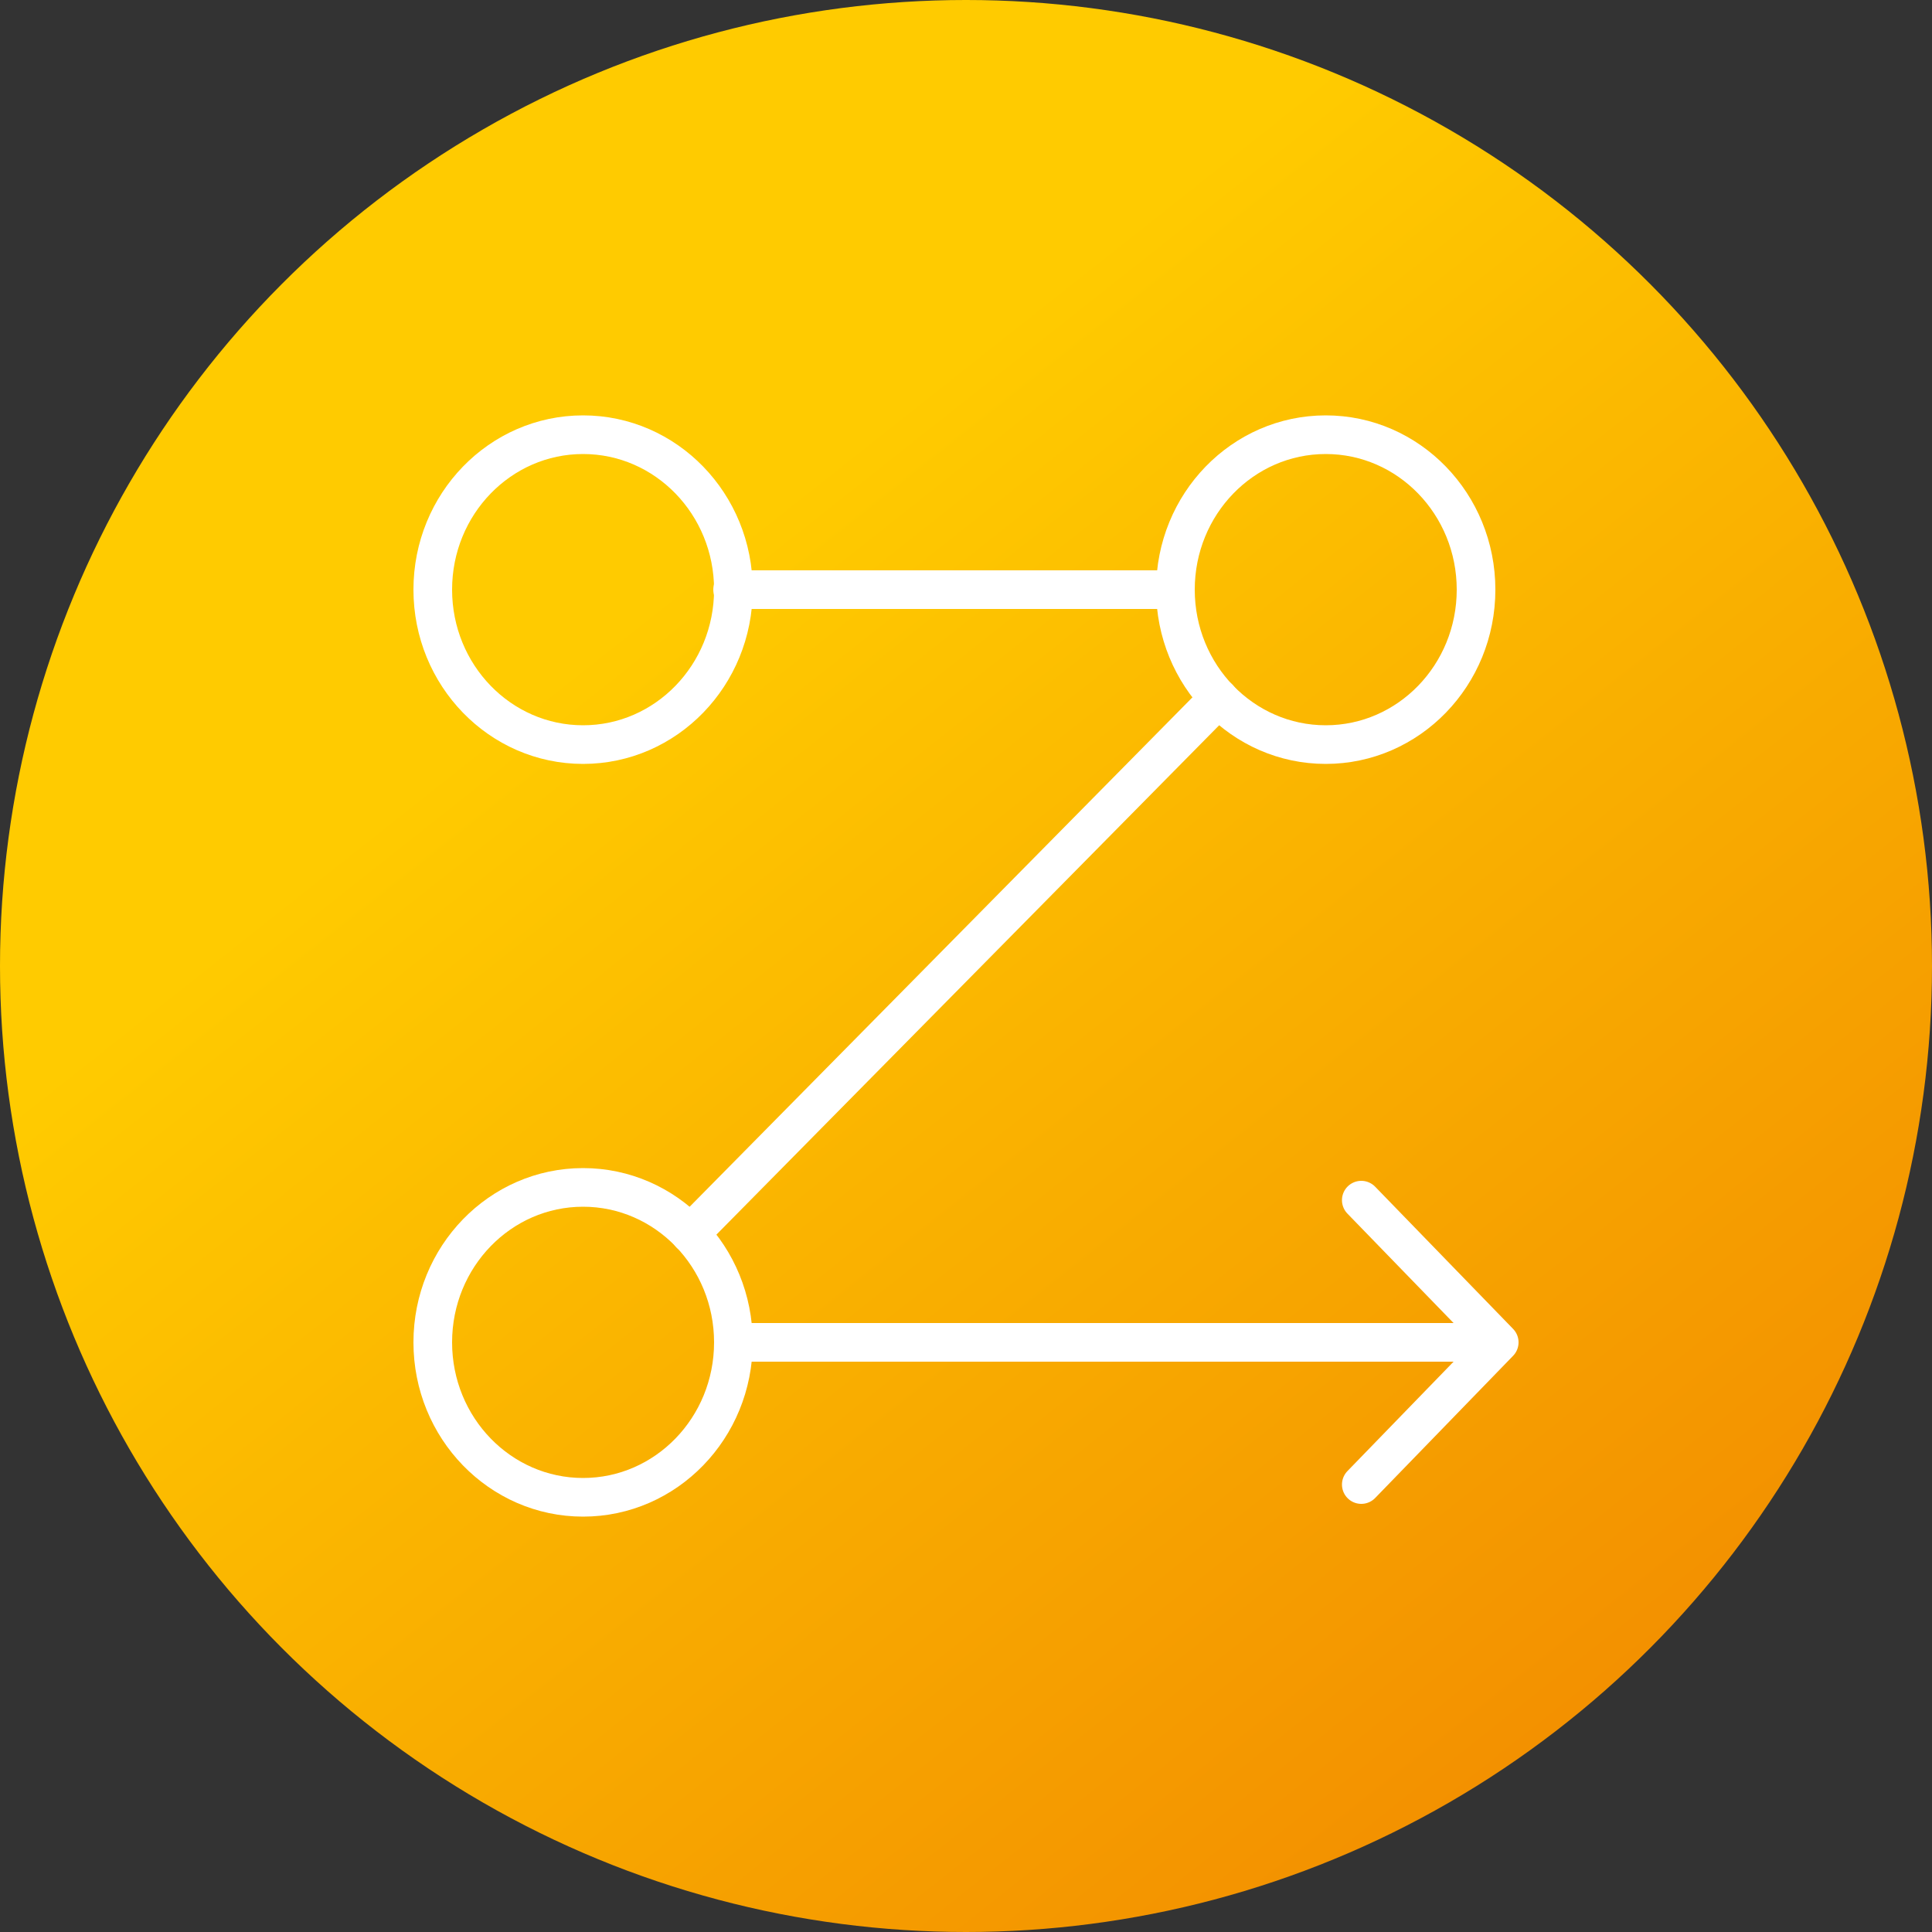
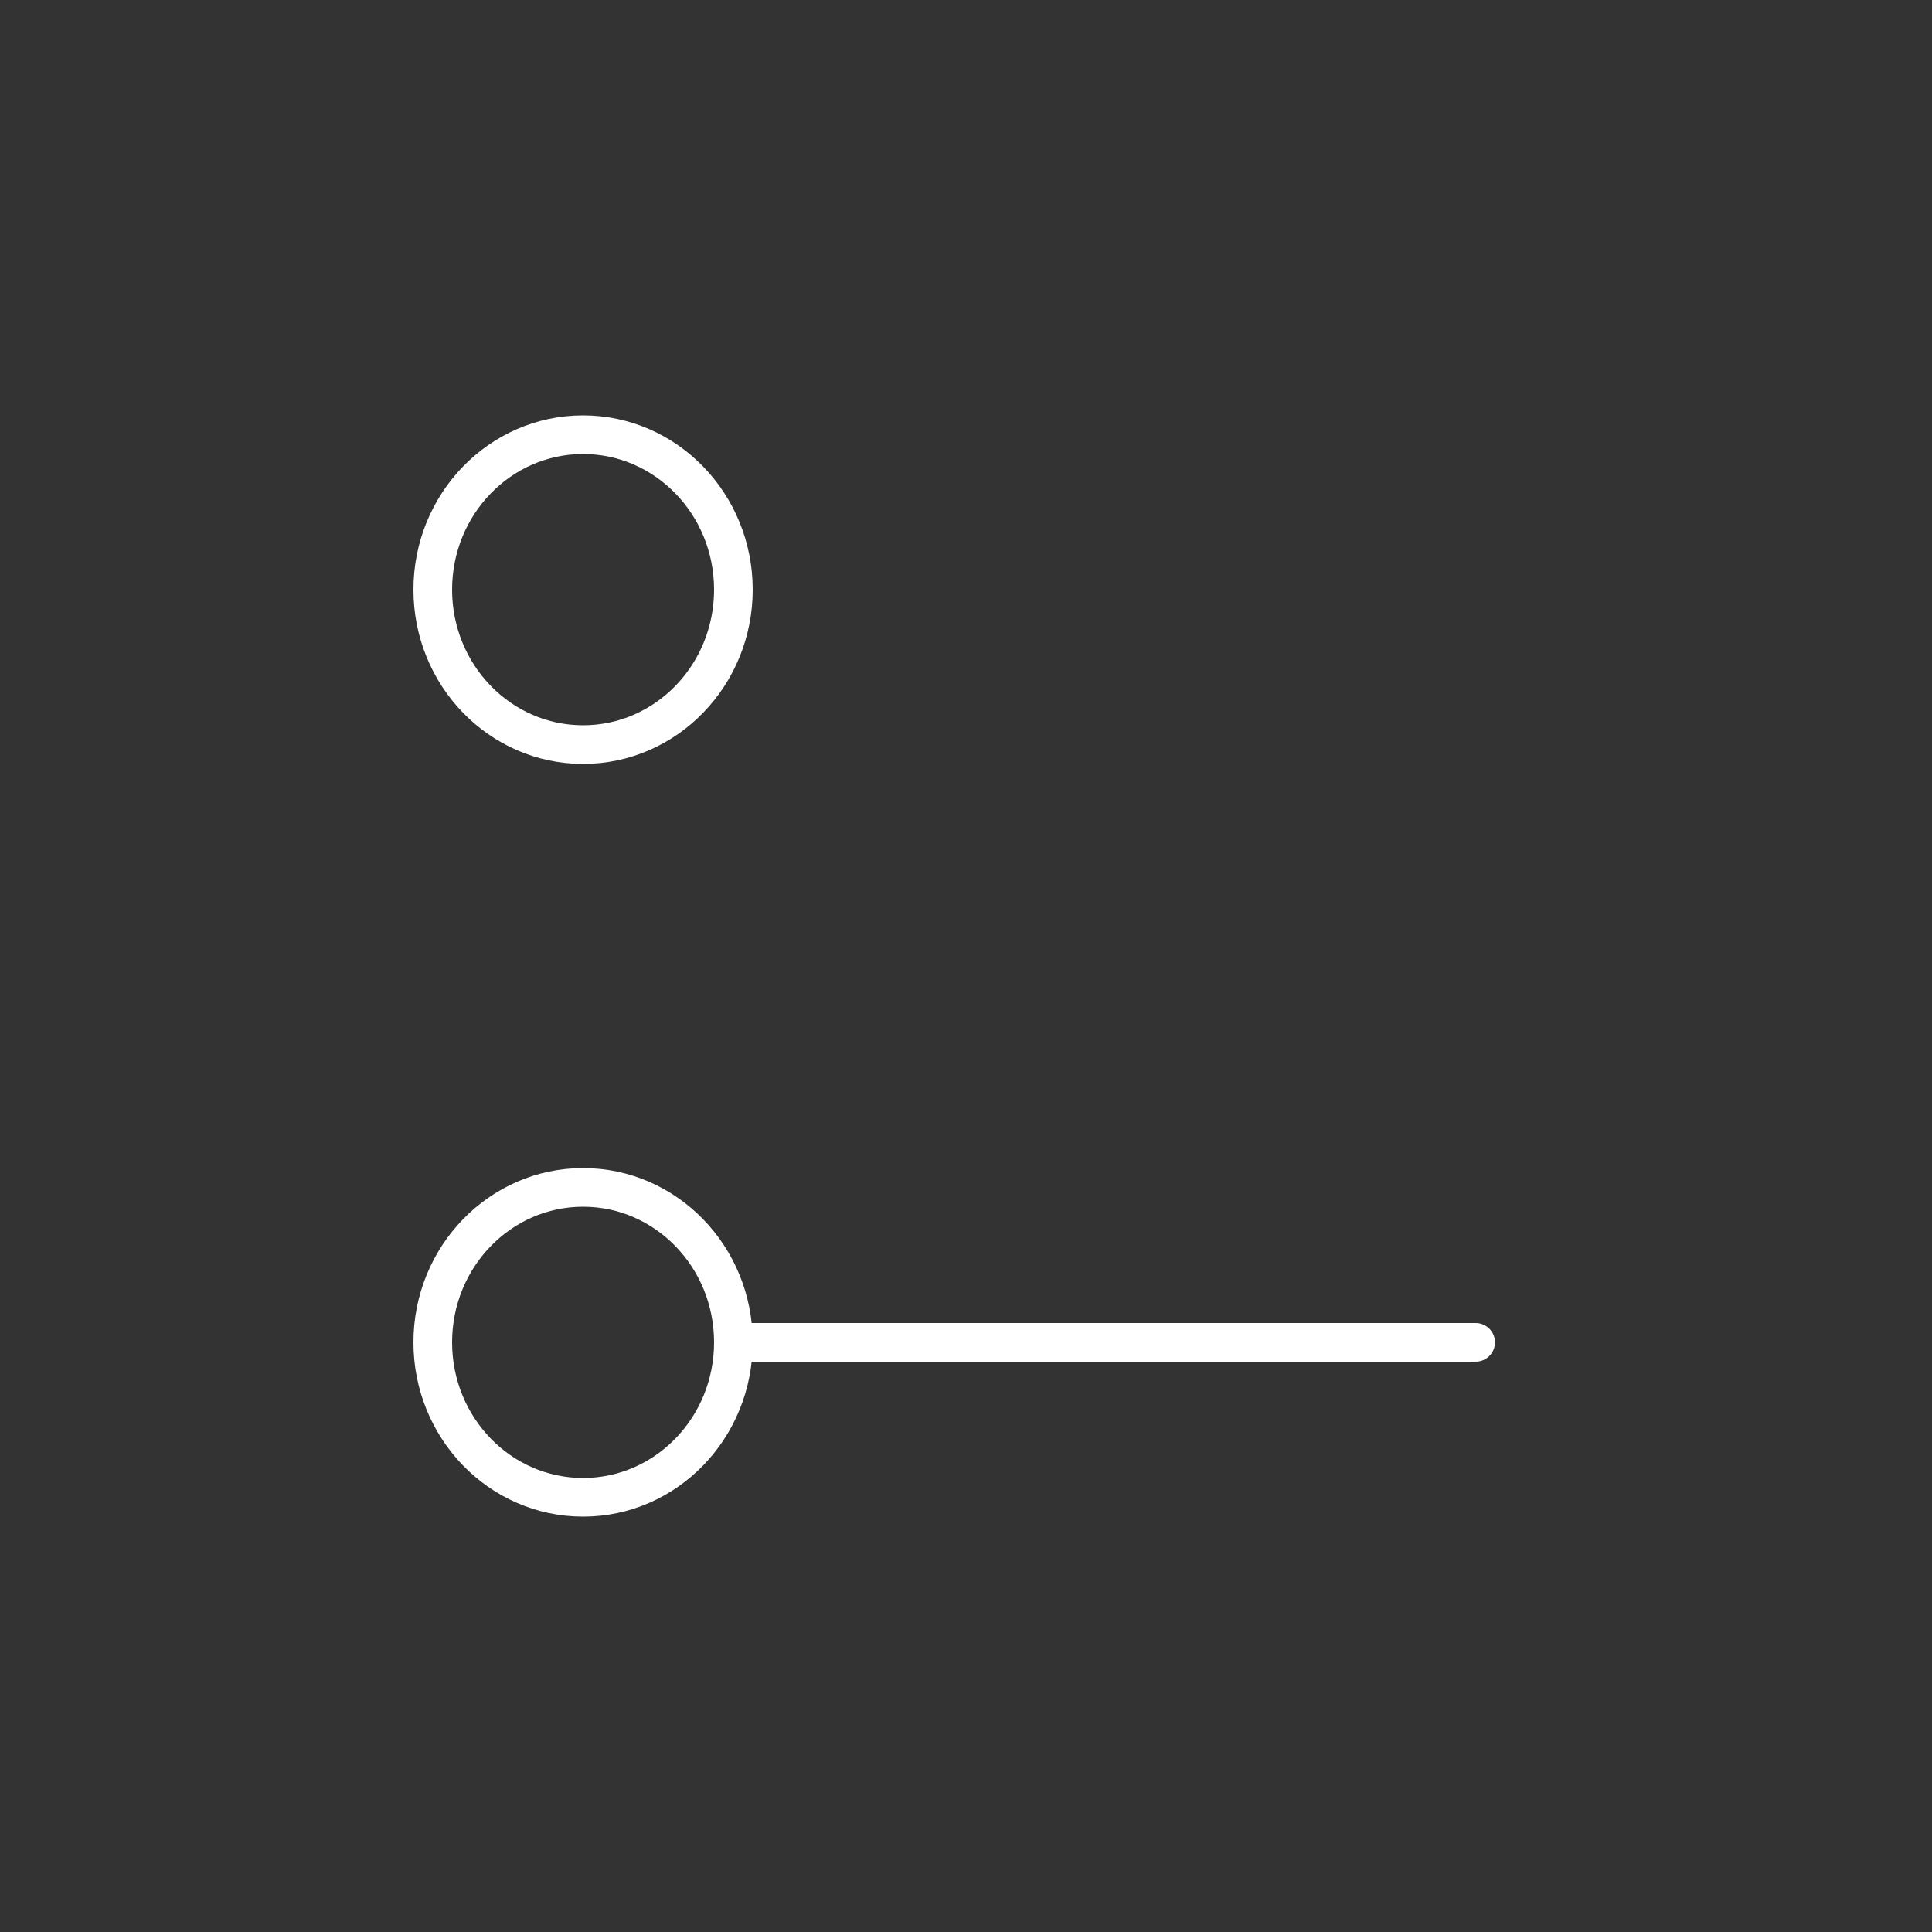
<svg xmlns="http://www.w3.org/2000/svg" version="1.1" x="0px" y="0px" viewBox="0 0 500 500" style="enable-background:new 0 0 500 500;" xml:space="preserve">
  <rect x="0" y="0" width="500" height="500" fill="#333333" stroke="none" />
  <style type="text/css">
	.st0{display:none;}
	.st1{display:inline;stroke:#C1272D;stroke-width:10.469;stroke-linecap:round;stroke-linejoin:round;stroke-miterlimit:10;}
	.st2{fill:url(#SVGID_1_);}
	.st3{fill:url(#SVGID_2_);}
	.st4{fill:url(#SVGID_3_);}
	.st5{fill:#F29000;}
	.st6{fill:none;stroke:#F29000;stroke-width:10;stroke-linecap:round;stroke-miterlimit:10;}
	.st7{fill:none;stroke:#005F9B;stroke-width:10;stroke-linecap:round;stroke-miterlimit:10;}
	.st8{fill:#005F9B;}
	.st9{fill:none;stroke:#005F9B;stroke-width:10;stroke-linejoin:round;stroke-miterlimit:10;}
	.st10{fill:#005F9B;stroke:#005F9B;stroke-width:10;stroke-miterlimit:10;}
	.st11{fill:none;stroke:#006C73;stroke-width:10;stroke-linecap:round;stroke-linejoin:round;}
	.st12{fill:none;stroke:#006C73;stroke-width:10;stroke-linecap:round;stroke-linejoin:round;stroke-dasharray:72.313,39.772;}
	.st13{fill:none;stroke:#006C73;stroke-width:10;stroke-linecap:round;stroke-linejoin:round;stroke-dasharray:73.575,40.466;}
	.st14{fill:#006C73;stroke:#006C73;stroke-width:10;stroke-linejoin:round;stroke-miterlimit:10;}
	.st15{fill:none;stroke:#D33200;stroke-width:10;stroke-linejoin:round;stroke-miterlimit:10;}
	.st16{fill:none;stroke:#006C73;stroke-width:10;stroke-linecap:round;stroke-miterlimit:10;}
	.st17{fill:none;stroke:#006C73;stroke-width:10;stroke-miterlimit:10;}
	.st18{fill:none;stroke:#006C73;stroke-width:10;stroke-linejoin:round;stroke-miterlimit:10;}
	.st19{fill:#006C73;}
	.st20{fill:none;stroke:#D33200;stroke-width:10;stroke-linecap:round;stroke-miterlimit:10;}
	.st21{fill:#D33200;stroke:#D33200;stroke-width:10;stroke-miterlimit:10;}
	.st22{fill:none;stroke:#D64708;stroke-width:10;stroke-linecap:round;stroke-linejoin:round;stroke-miterlimit:10;}
	.st23{fill:none;stroke:#D64708;stroke-width:10;stroke-miterlimit:10;}
	.st24{fill:#D64708;stroke:#D64708;stroke-width:10;stroke-miterlimit:10;}
	.st25{fill:#D64708;}
	.st26{fill:none;stroke:#D64708;stroke-width:10;stroke-linecap:round;stroke-miterlimit:10;}
	.st27{fill:#D64708;stroke:#D64708;stroke-width:10;stroke-linecap:round;stroke-miterlimit:10;}
	.st28{fill:none;stroke:#D33200;stroke-width:10;stroke-linecap:round;stroke-linejoin:round;stroke-miterlimit:10;}
	.st29{fill:none;stroke:#006C73;stroke-width:10;stroke-linecap:round;stroke-linejoin:round;stroke-dasharray:75.467,41.507;}
	.st30{fill:#006C73;stroke:#006C73;stroke-width:10;stroke-miterlimit:10;}
	.st31{fill:#D33200;stroke:#D33200;stroke-width:10;stroke-linecap:round;stroke-linejoin:round;stroke-miterlimit:10;}
	.st32{fill:none;stroke:#005F9B;stroke-width:10;stroke-miterlimit:10;}
	.st33{fill:#F29000;stroke:#F29000;stroke-width:10;stroke-miterlimit:10;}
	.st34{fill:none;stroke:#F29000;stroke-width:10;stroke-linecap:round;stroke-linejoin:round;stroke-miterlimit:5;}
	.st35{fill:#F29000;stroke:#F29000;stroke-width:10;stroke-linecap:round;stroke-miterlimit:10;}
	.st36{fill:none;stroke:#F29000;stroke-width:10;stroke-linecap:round;stroke-linejoin:round;stroke-miterlimit:10;}
	.st37{fill:none;stroke:#FFFFFF;stroke-width:10;stroke-linecap:round;stroke-miterlimit:10;}
	.st38{fill:#FFFFFF;stroke:#FFFFFF;stroke-miterlimit:10;}
	.st39{fill:none;stroke:#FFFFFF;stroke-width:10;stroke-miterlimit:10;}
	.st40{fill:none;stroke:#FFFFFF;stroke-width:10;stroke-linejoin:round;stroke-miterlimit:10;}
	.st41{fill:none;stroke:#F29000;stroke-width:10;stroke-miterlimit:10;}
	.st42{fill:none;stroke:#F29000;stroke-width:10;stroke-linejoin:round;stroke-miterlimit:10;}
	.st43{fill:#D64708;stroke:#D64708;stroke-width:10;stroke-linecap:round;stroke-linejoin:round;stroke-miterlimit:10;}
	.st44{fill:none;stroke:#006C73;stroke-width:10;stroke-linecap:round;stroke-linejoin:round;stroke-miterlimit:10;}
	.st45{fill-rule:evenodd;clip-rule:evenodd;fill:none;stroke:#005F9B;stroke-width:10;stroke-miterlimit:10;}
	.st46{fill:#F29000;stroke:#F29000;stroke-width:10;stroke-linecap:round;stroke-linejoin:round;stroke-miterlimit:10;}
	.st47{fill:none;stroke:#FFFFFF;stroke-width:10;stroke-linecap:round;stroke-linejoin:round;stroke-miterlimit:10;}
	.st48{fill:url(#SVGID_4_);}
	.st49{fill:url(#SVGID_5_);}
	.st50{fill:url(#SVGID_6_);}
	.st51{fill-rule:evenodd;clip-rule:evenodd;fill:none;stroke:#D64708;stroke-width:10;stroke-miterlimit:10;}
</style>
  <g id="Fehlersucher" class="st0">
</g>
  <g id="Ebene_1">
    <linearGradient id="SVGID_1_" gradientUnits="userSpaceOnUse" x1="-3.603" y1="-70.264" x2="561.558" y2="643.453">
      <stop offset="0.312" style="stop-color:#FFCB00" />
      <stop offset="0.722" style="stop-color:#F39100" />
    </linearGradient>
-     <circle class="st2" cx="250" cy="250" r="250" />
    <g>
-       <polyline class="st47" points="352.3,384.2 388,347.4 352.3,310.6   " />
      <line class="st47" x1="189.9" y1="347.4" x2="381.9" y2="347.4" />
-       <line class="st47" x1="315.4" y1="180.7" x2="178.6" y2="319.3" />
-       <line class="st47" x1="189.6" y1="152.6" x2="304" y2="152.6" />
      <ellipse class="st47" cx="150.9" cy="152.6" rx="38.9" ry="40.1" />
-       <ellipse class="st47" cx="343.1" cy="152.6" rx="38.9" ry="40.1" />
      <ellipse class="st47" cx="150.9" cy="347.4" rx="38.9" ry="40.1" />
    </g>
  </g>
</svg>